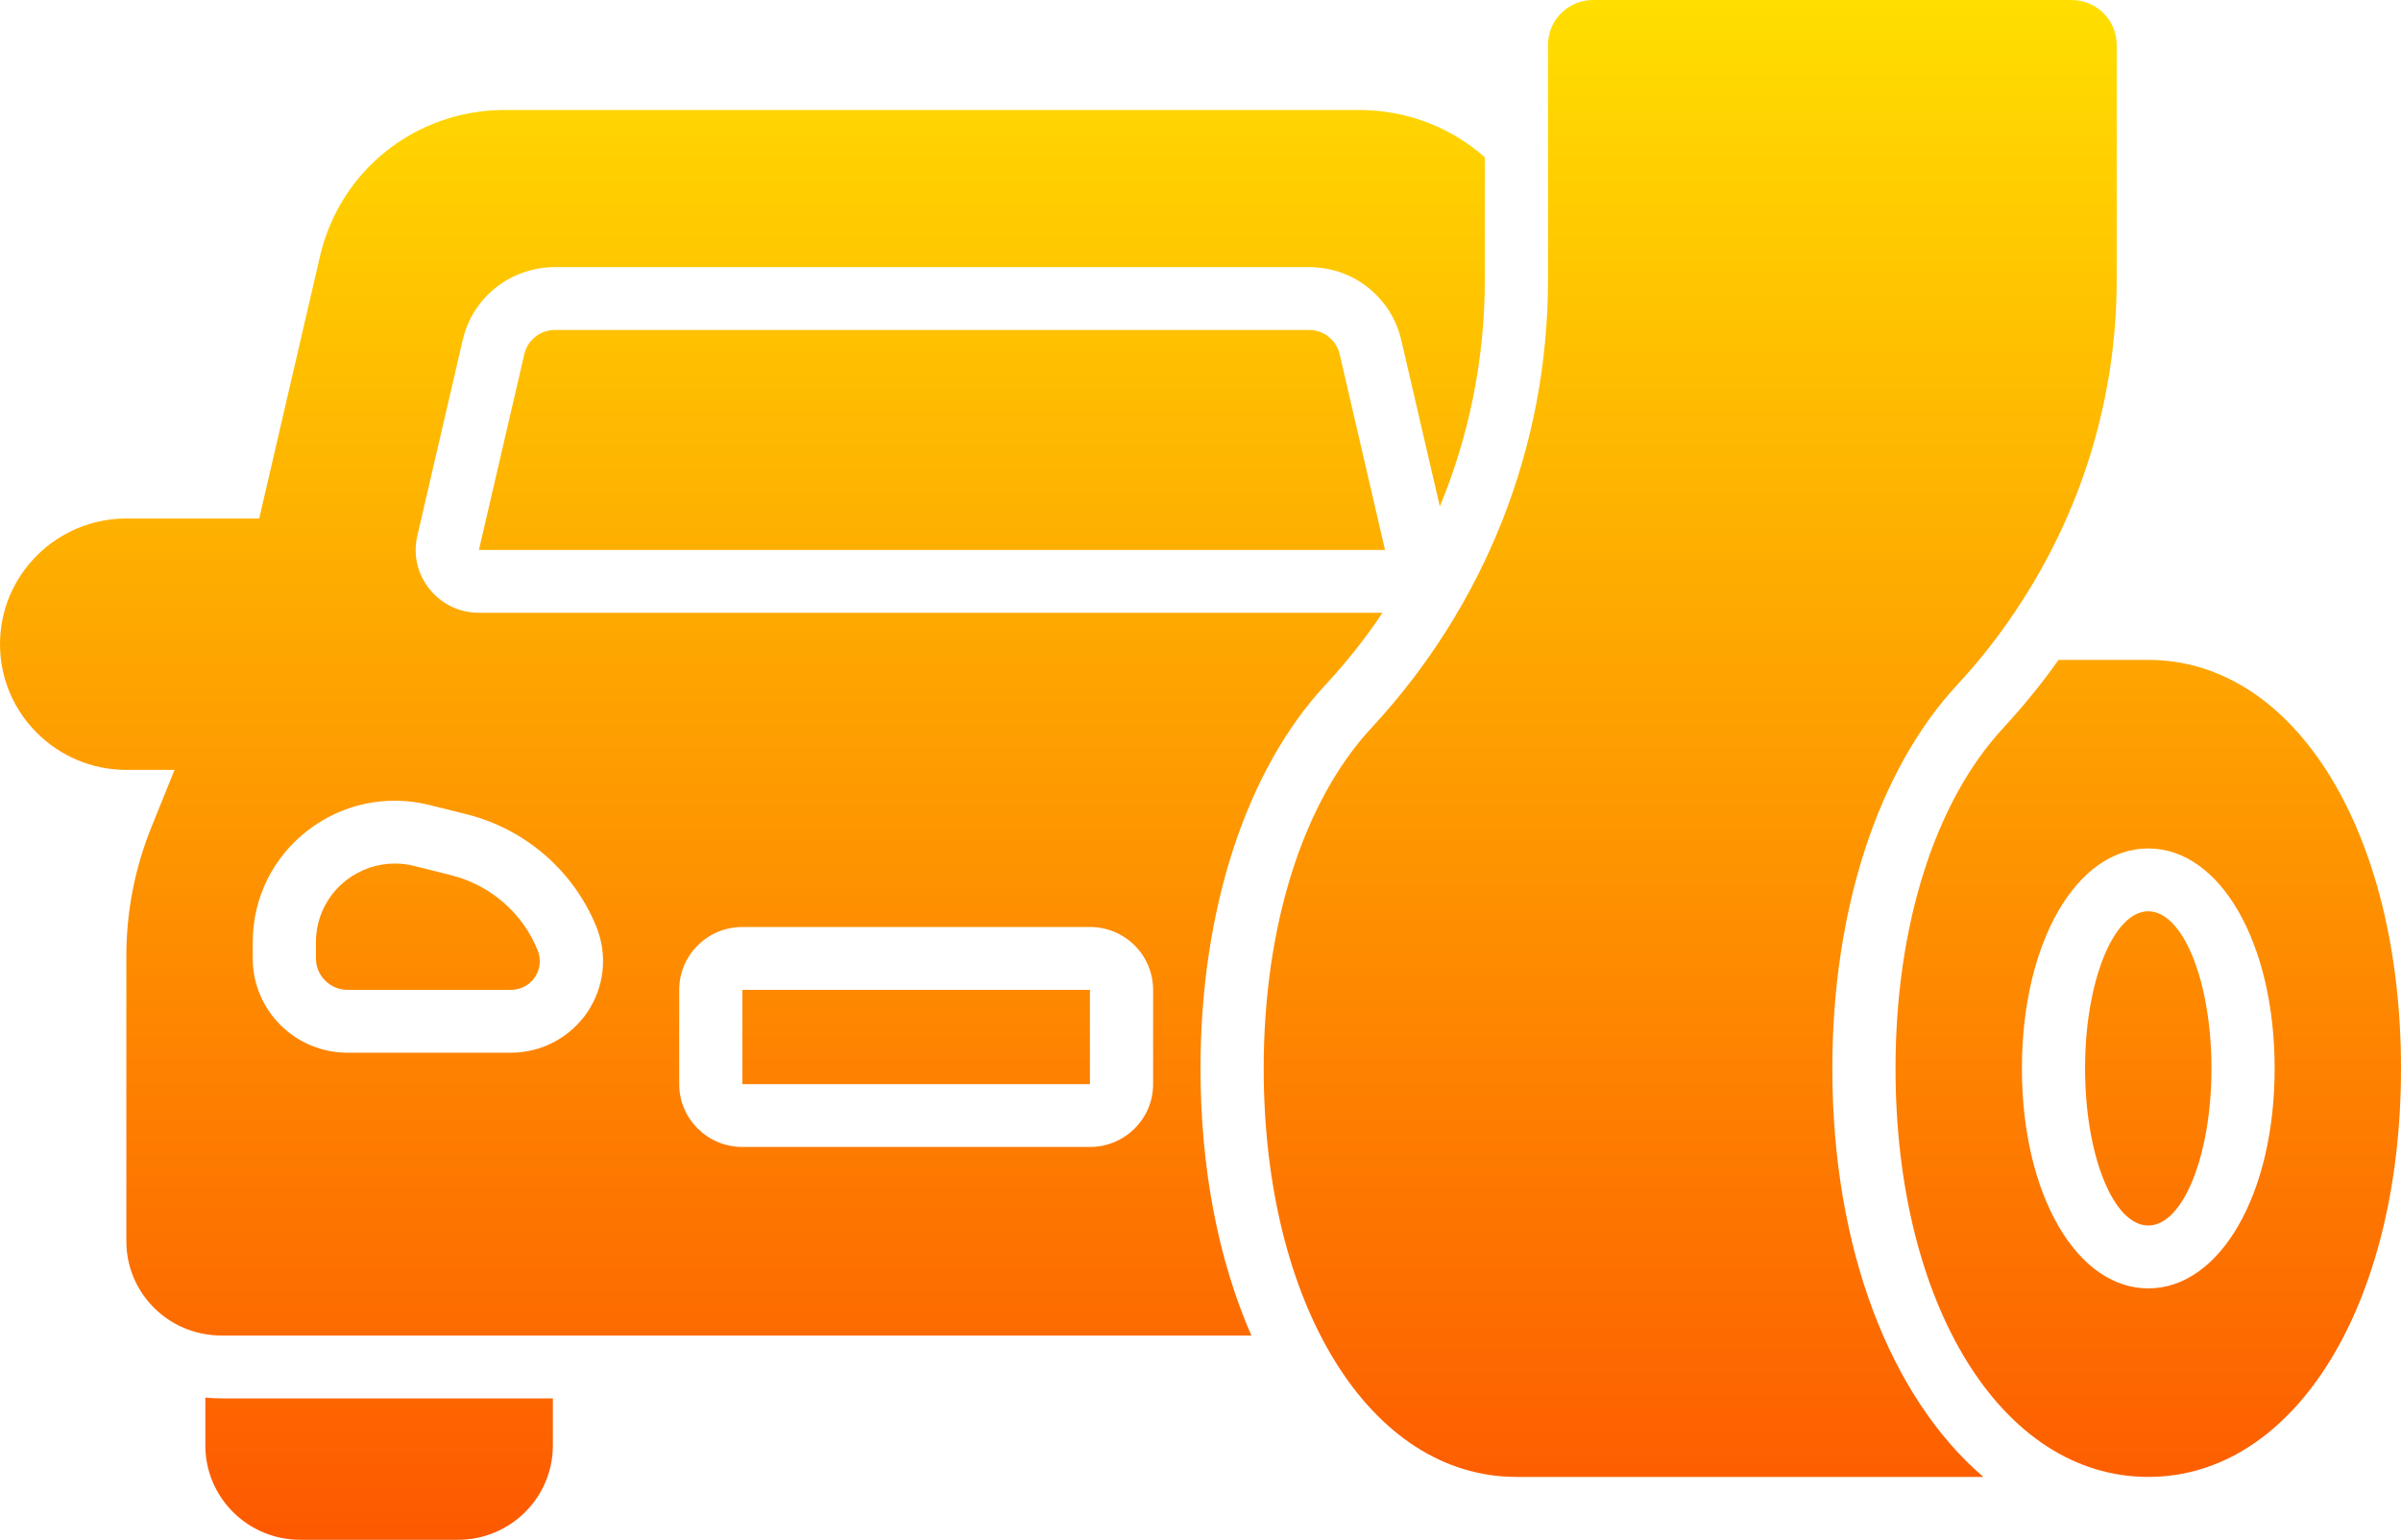
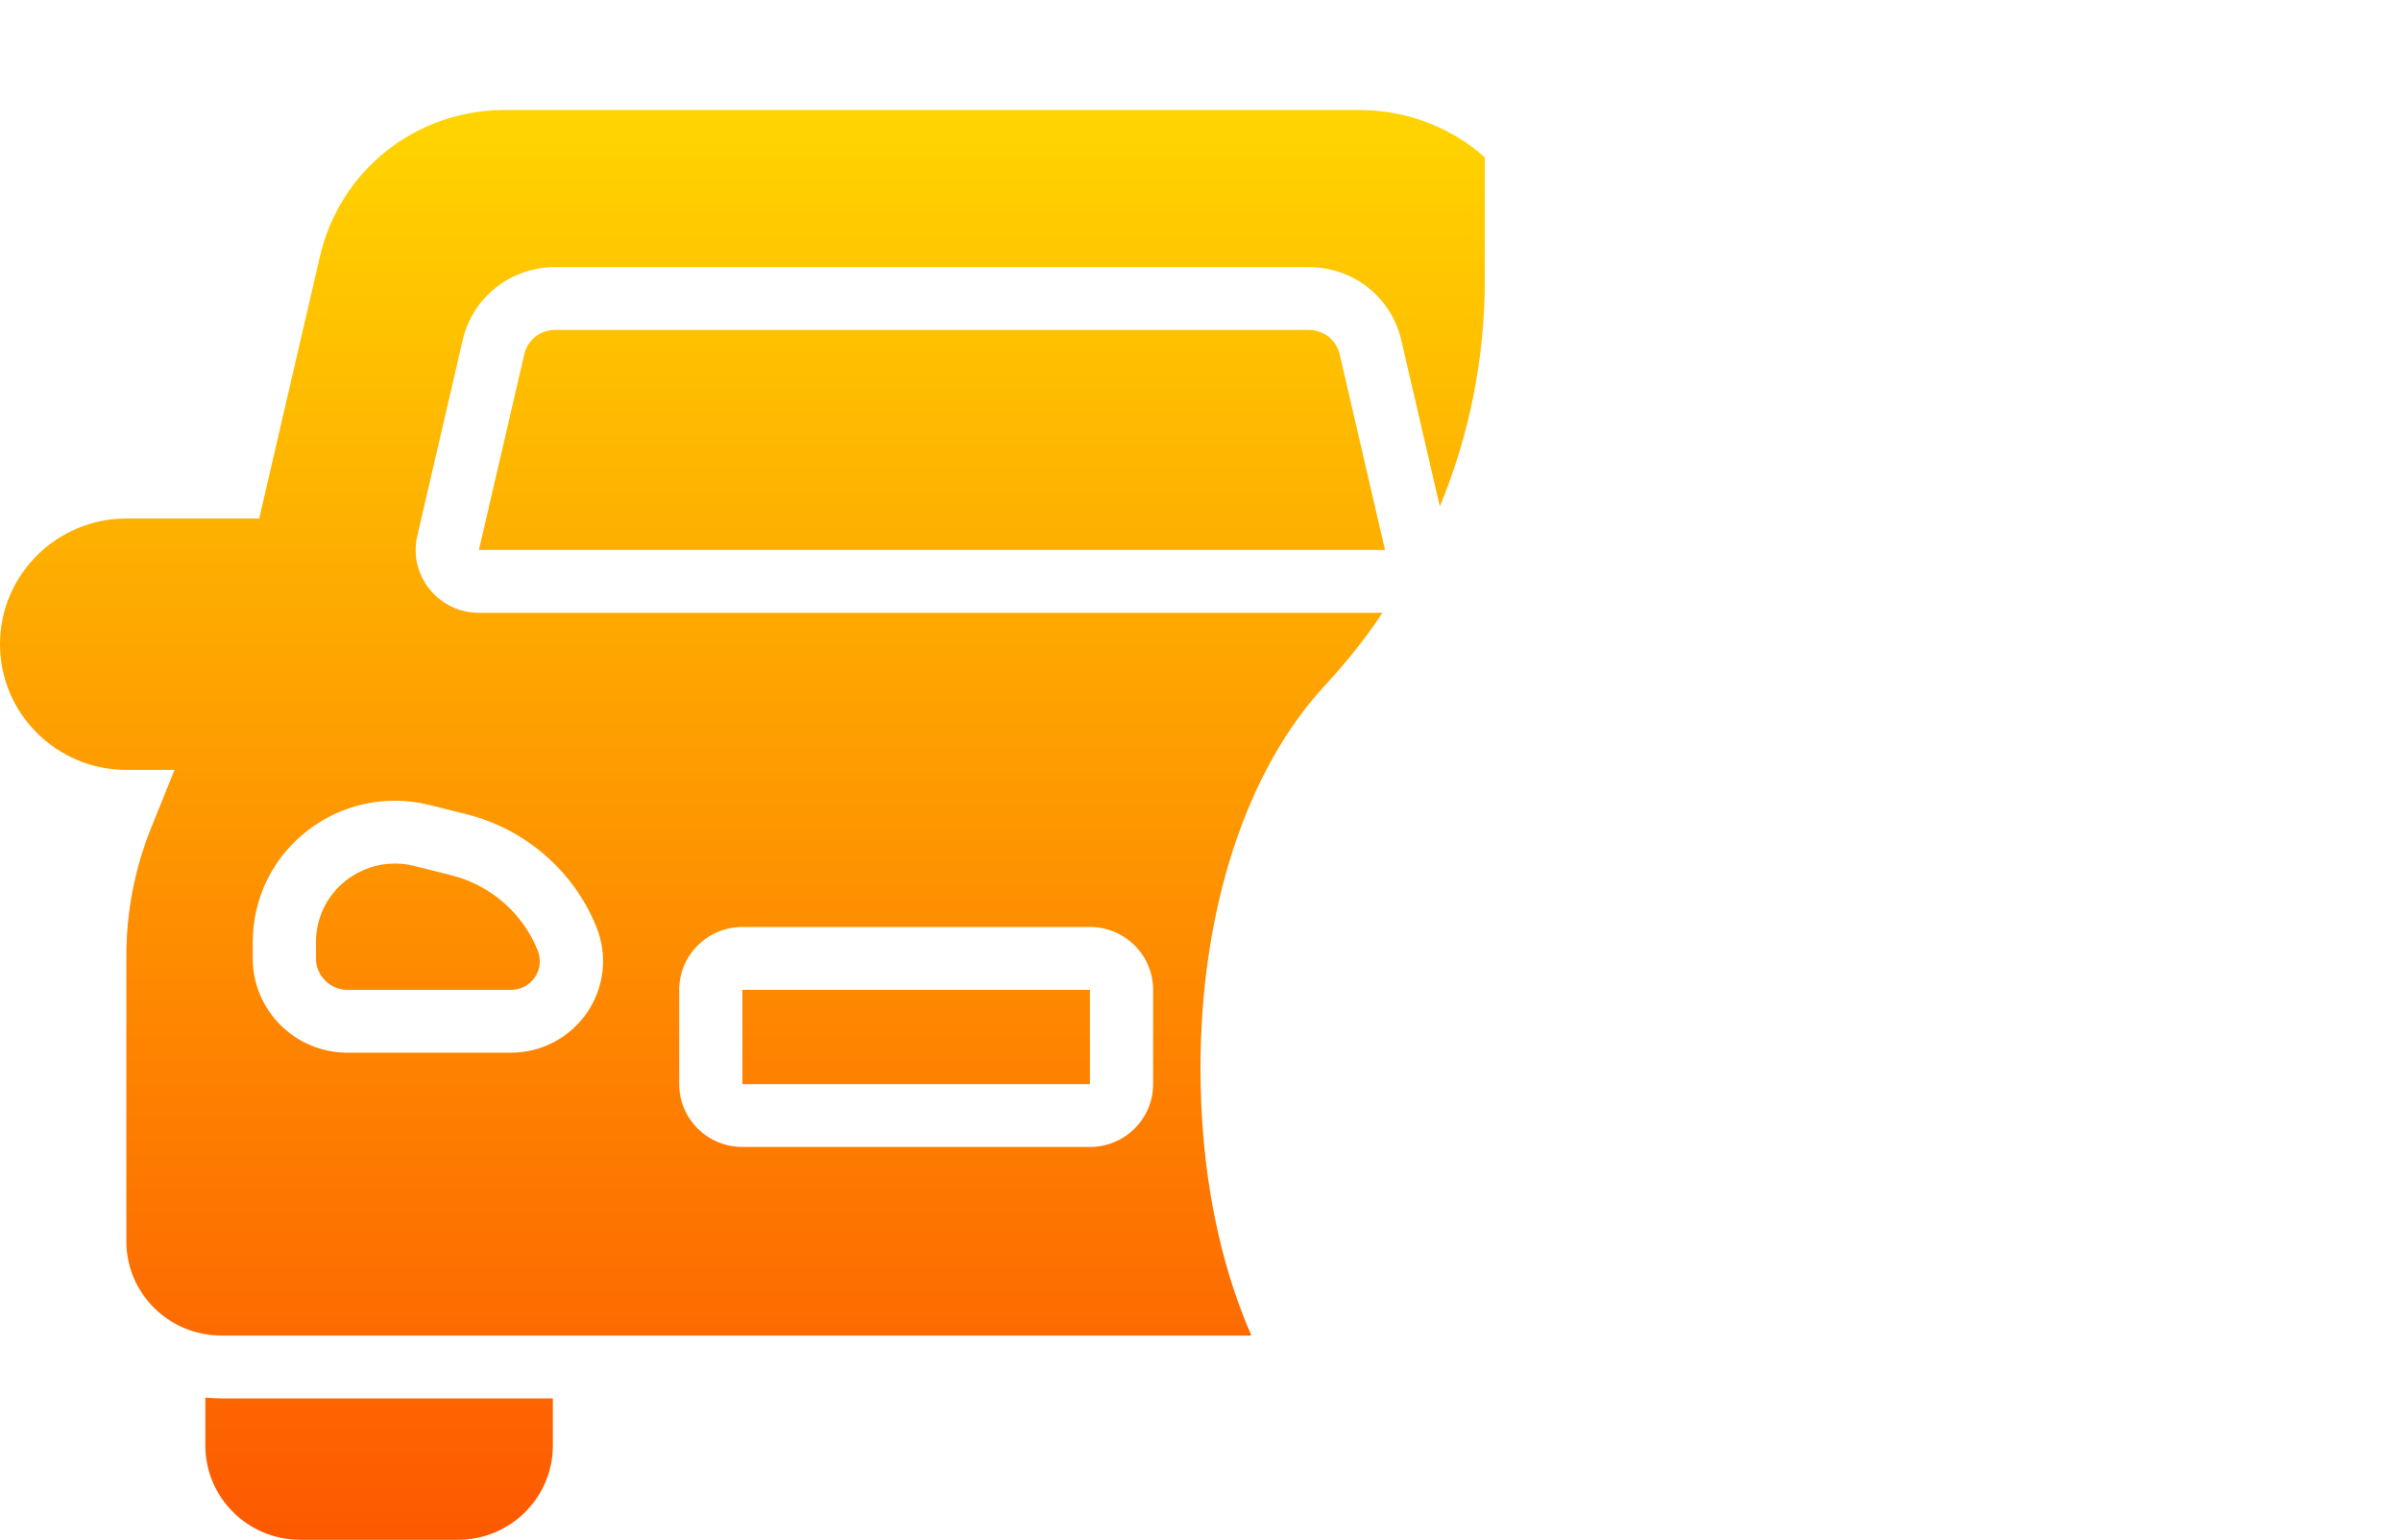
<svg xmlns="http://www.w3.org/2000/svg" width="53" height="34" viewBox="0 0 53 34" fill="none">
  <path d="M30.001 2.429H11.144C9.181 2.429 7.507 3.757 7.064 5.655L5.722 11.449H2.789C1.252 11.449 0 12.694 0 14.225C0 15.755 1.252 17 2.789 17H3.853L3.337 18.277C2.974 19.182 2.789 20.136 2.789 21.111V27.408C2.789 28.439 3.543 29.296 4.533 29.459C4.644 29.479 4.763 29.49 4.882 29.49H27.623C26.904 27.845 26.5 25.833 26.5 23.592C26.5 20.098 27.504 17.014 29.251 15.13C29.718 14.627 30.144 14.093 30.517 13.531H10.572C10.143 13.531 9.746 13.34 9.481 13.007C9.212 12.674 9.115 12.247 9.212 11.831L10.213 7.511C10.433 6.561 11.273 5.898 12.253 5.898H28.892C29.872 5.898 30.712 6.561 30.932 7.511L31.783 11.182C32.435 9.61 32.776 7.914 32.776 6.179V3.473C32.037 2.817 31.061 2.429 30.001 2.429ZM14.993 21.857C14.993 21.09 15.618 20.469 16.388 20.469H24.059C24.83 20.469 25.454 21.09 25.454 21.857V23.939C25.454 24.706 24.83 25.326 24.059 25.326H16.388C15.618 25.326 14.993 24.706 14.993 23.939V21.857ZM9.477 17.774L10.293 17.978C11.594 18.301 12.668 19.234 13.166 20.469C13.417 21.094 13.341 21.798 12.961 22.357C12.581 22.912 11.953 23.245 11.276 23.245H7.671C6.517 23.245 5.579 22.312 5.579 21.163V20.806C5.579 19.834 6.018 18.939 6.785 18.343C7.553 17.746 8.536 17.541 9.477 17.774Z" fill="url(#paint0_linear_395_546)" />
  <path d="M12.204 30.878V31.918C12.204 33.067 11.266 34 10.112 34H6.625C5.471 34 4.533 33.067 4.533 31.918V30.86C4.648 30.871 4.763 30.878 4.882 30.878H12.204Z" fill="url(#paint1_linear_395_546)" />
  <path d="M30.573 12.143H10.572L11.573 7.823C11.646 7.508 11.925 7.286 12.253 7.286H28.892C29.22 7.286 29.499 7.508 29.572 7.823L30.573 12.143Z" fill="url(#paint2_linear_395_546)" />
  <path d="M16.388 21.857H24.059V23.939H16.388V21.857Z" fill="url(#paint3_linear_395_546)" />
  <path d="M11.806 21.58C11.684 21.756 11.493 21.857 11.276 21.857H7.671C7.287 21.857 6.974 21.545 6.974 21.163V20.806C6.974 20.268 7.218 19.768 7.643 19.436C7.957 19.196 8.33 19.068 8.714 19.068C8.857 19.068 9 19.085 9.139 19.12L9.955 19.325C10.823 19.54 11.538 20.161 11.869 20.986C11.949 21.184 11.925 21.403 11.806 21.58Z" fill="url(#paint4_linear_395_546)" />
-   <path d="M45.728 0C46.278 0 46.724 0.443 46.724 0.99V6.179C46.724 8.788 45.953 11.31 44.496 13.482C44.492 13.489 44.489 13.496 44.482 13.503C44.109 14.065 43.676 14.613 43.199 15.127C41.452 17.014 40.447 20.098 40.447 23.592C40.447 27.589 41.737 30.86 43.781 32.612H33.474C30.241 32.612 27.895 28.82 27.895 23.592C27.895 20.442 28.763 17.701 30.276 16.07C32.787 13.364 34.171 9.853 34.171 6.179V0.99C34.171 0.443 34.617 0 35.166 0H45.728Z" fill="url(#paint5_linear_395_546)" />
-   <path d="M47.421 14.571H45.441C45.074 15.088 44.666 15.591 44.224 16.07C42.71 17.701 41.842 20.442 41.842 23.592C41.842 28.82 44.189 32.612 47.421 32.612C50.653 32.612 53 28.82 53 23.592C53 18.363 50.653 14.571 47.421 14.571ZM47.421 28.449C45.831 28.449 44.632 26.36 44.632 23.592C44.632 20.823 45.831 18.735 47.421 18.735C49.011 18.735 50.211 20.823 50.211 23.592C50.211 26.36 49.011 28.449 47.421 28.449Z" fill="url(#paint6_linear_395_546)" />
-   <path d="M47.421 27.061C48.191 27.061 48.816 25.508 48.816 23.592C48.816 21.676 48.191 20.122 47.421 20.122C46.651 20.122 46.026 21.676 46.026 23.592C46.026 25.508 46.651 27.061 47.421 27.061Z" fill="url(#paint7_linear_395_546)" />
  <defs>
    <linearGradient id="paint0_linear_395_546" x1="26.5" y1="34" x2="26.5" y2="0" gradientUnits="userSpaceOnUse">
      <stop stop-color="#FD5900" />
      <stop offset="1" stop-color="#FFDE00" />
    </linearGradient>
    <linearGradient id="paint1_linear_395_546" x1="26.5" y1="34" x2="26.5" y2="0" gradientUnits="userSpaceOnUse">
      <stop stop-color="#FD5900" />
      <stop offset="1" stop-color="#FFDE00" />
    </linearGradient>
    <linearGradient id="paint2_linear_395_546" x1="26.5" y1="34" x2="26.5" y2="0" gradientUnits="userSpaceOnUse">
      <stop stop-color="#FD5900" />
      <stop offset="1" stop-color="#FFDE00" />
    </linearGradient>
    <linearGradient id="paint3_linear_395_546" x1="26.5" y1="34" x2="26.5" y2="0" gradientUnits="userSpaceOnUse">
      <stop stop-color="#FD5900" />
      <stop offset="1" stop-color="#FFDE00" />
    </linearGradient>
    <linearGradient id="paint4_linear_395_546" x1="26.5" y1="34" x2="26.5" y2="0" gradientUnits="userSpaceOnUse">
      <stop stop-color="#FD5900" />
      <stop offset="1" stop-color="#FFDE00" />
    </linearGradient>
    <linearGradient id="paint5_linear_395_546" x1="26.5" y1="34" x2="26.5" y2="0" gradientUnits="userSpaceOnUse">
      <stop stop-color="#FD5900" />
      <stop offset="1" stop-color="#FFDE00" />
    </linearGradient>
    <linearGradient id="paint6_linear_395_546" x1="26.5" y1="34" x2="26.5" y2="0" gradientUnits="userSpaceOnUse">
      <stop stop-color="#FD5900" />
      <stop offset="1" stop-color="#FFDE00" />
    </linearGradient>
    <linearGradient id="paint7_linear_395_546" x1="26.5" y1="34" x2="26.5" y2="0" gradientUnits="userSpaceOnUse">
      <stop stop-color="#FD5900" />
      <stop offset="1" stop-color="#FFDE00" />
    </linearGradient>
  </defs>
</svg>